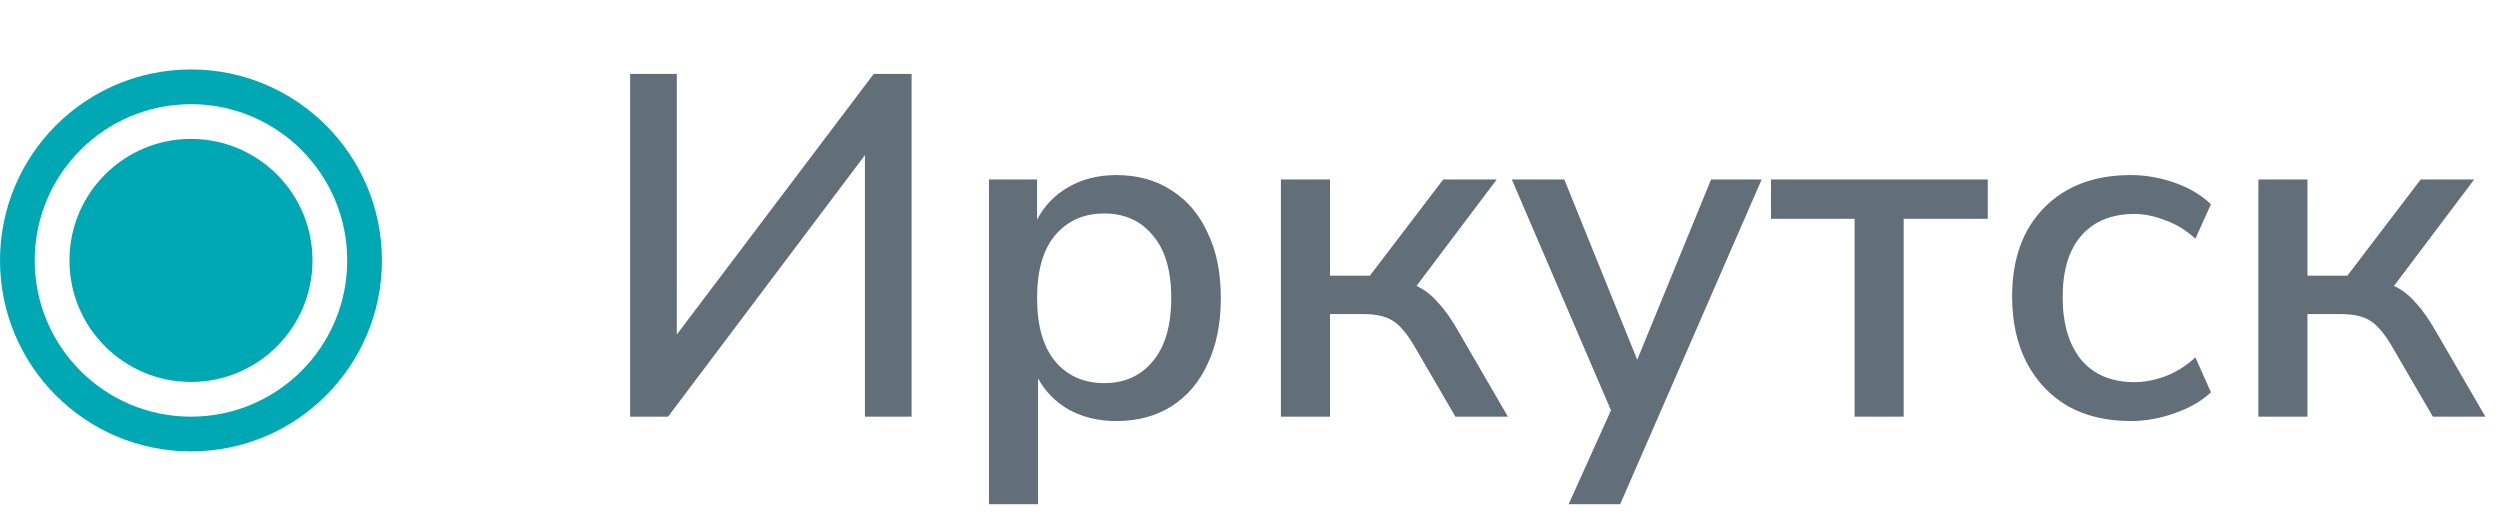
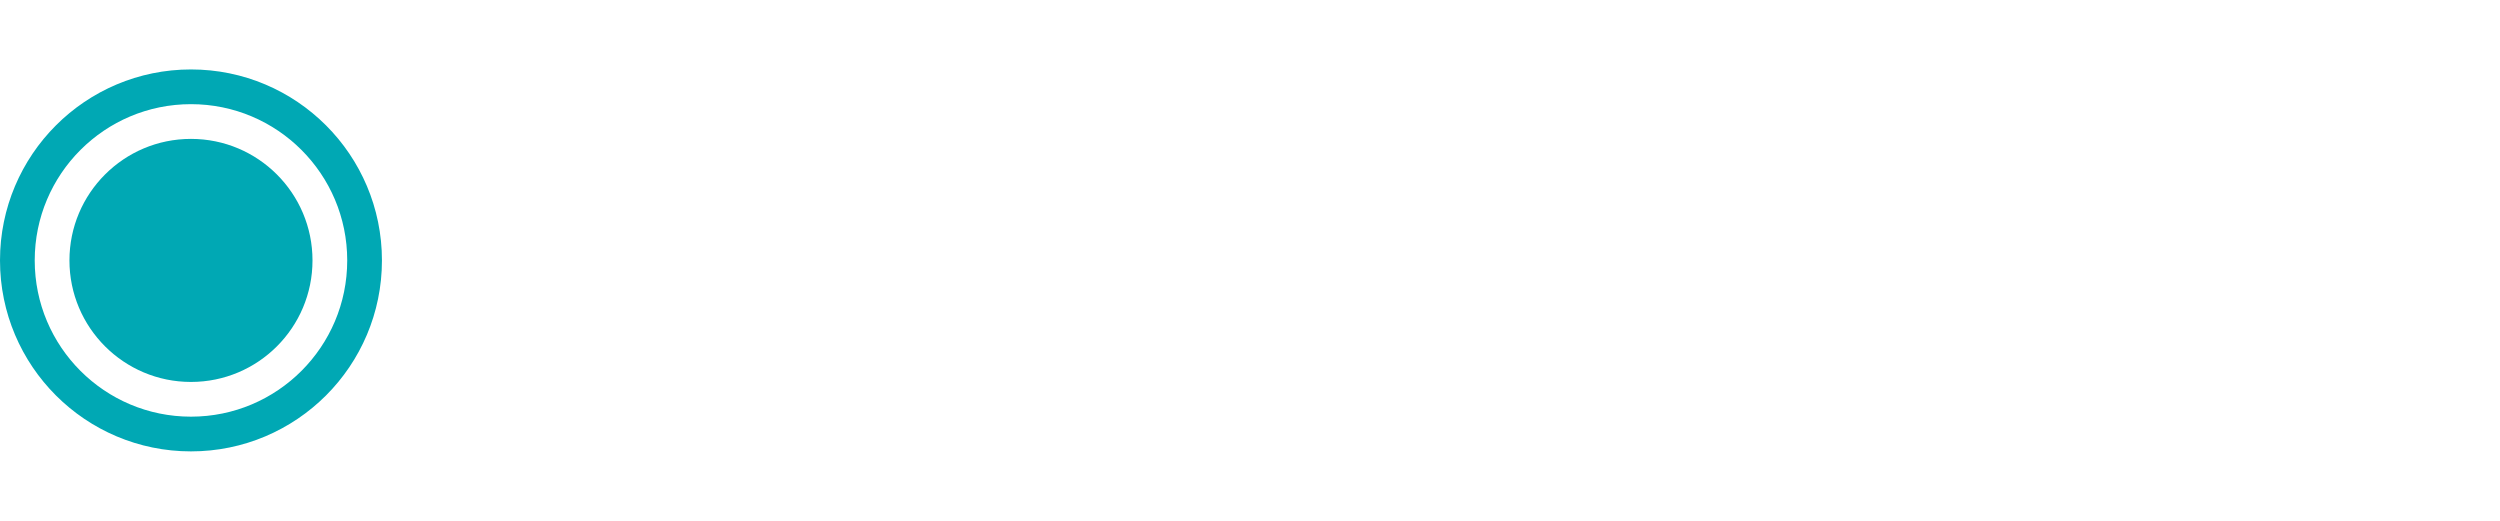
<svg xmlns="http://www.w3.org/2000/svg" width="72" height="15" viewBox="0 0 72 15" fill="none">
  <circle cx="5.5" cy="7.5" r="3.5" fill="#00A8B4" />
  <circle cx="5.5" cy="7.5" r="5" stroke="#00A8B4" />
-   <path d="M18.148 12V2.13H19.492V9.634L25.162 2.13H26.254V12H24.91V4.468L19.24 12H18.148ZM28.482 14.52V5.168H29.868V6.33C30.064 5.938 30.363 5.625 30.764 5.392C31.166 5.159 31.628 5.042 32.15 5.042C32.757 5.042 33.284 5.187 33.732 5.476C34.19 5.765 34.54 6.176 34.782 6.708C35.034 7.231 35.16 7.856 35.16 8.584C35.16 9.312 35.034 9.942 34.782 10.474C34.54 11.006 34.19 11.417 33.732 11.706C33.284 11.986 32.757 12.126 32.15 12.126C31.646 12.126 31.194 12.019 30.792 11.804C30.4 11.58 30.102 11.277 29.896 10.894V14.52H28.482ZM31.8 11.034C32.388 11.034 32.855 10.824 33.2 10.404C33.555 9.984 33.732 9.377 33.732 8.584C33.732 7.791 33.555 7.189 33.2 6.778C32.855 6.358 32.388 6.148 31.8 6.148C31.212 6.148 30.741 6.358 30.386 6.778C30.041 7.189 29.868 7.791 29.868 8.584C29.868 9.377 30.041 9.984 30.386 10.404C30.741 10.824 31.212 11.034 31.8 11.034ZM36.89 12V5.168H38.304V7.94H39.452L41.566 5.168H43.106L40.796 8.234C41.02 8.337 41.225 8.495 41.412 8.71C41.608 8.915 41.809 9.2 42.014 9.564L43.428 12H41.916L40.726 9.956C40.511 9.592 40.301 9.349 40.096 9.228C39.9 9.107 39.625 9.046 39.27 9.046H38.304V12H36.89ZM45.178 14.52L46.396 11.818L43.54 5.168H45.052L47.152 10.362L49.28 5.168H50.736L46.662 14.52H45.178ZM53.412 12V6.302H51.004V5.168H57.248V6.302H54.826V12H53.412ZM61.365 12.126C60.665 12.126 60.059 11.981 59.545 11.692C59.041 11.393 58.649 10.978 58.369 10.446C58.089 9.905 57.949 9.27 57.949 8.542C57.949 7.459 58.257 6.605 58.873 5.98C59.489 5.355 60.32 5.042 61.365 5.042C61.795 5.042 62.219 5.117 62.639 5.266C63.059 5.415 63.405 5.621 63.675 5.882L63.227 6.876C62.966 6.633 62.677 6.456 62.359 6.344C62.051 6.223 61.757 6.162 61.477 6.162C60.815 6.162 60.301 6.372 59.937 6.792C59.583 7.203 59.405 7.791 59.405 8.556C59.405 9.321 59.583 9.923 59.937 10.362C60.301 10.791 60.815 11.006 61.477 11.006C61.757 11.006 62.051 10.95 62.359 10.838C62.677 10.717 62.966 10.535 63.227 10.292L63.675 11.3C63.405 11.552 63.055 11.753 62.625 11.902C62.205 12.051 61.785 12.126 61.365 12.126ZM65.041 12V5.168H66.455V7.94H67.603L69.717 5.168H71.257L68.947 8.234C69.171 8.337 69.376 8.495 69.563 8.71C69.759 8.915 69.959 9.2 70.165 9.564L71.579 12H70.067L68.877 9.956C68.662 9.592 68.452 9.349 68.247 9.228C68.051 9.107 67.775 9.046 67.421 9.046H66.455V12H65.041Z" fill="#626E78" />
</svg>